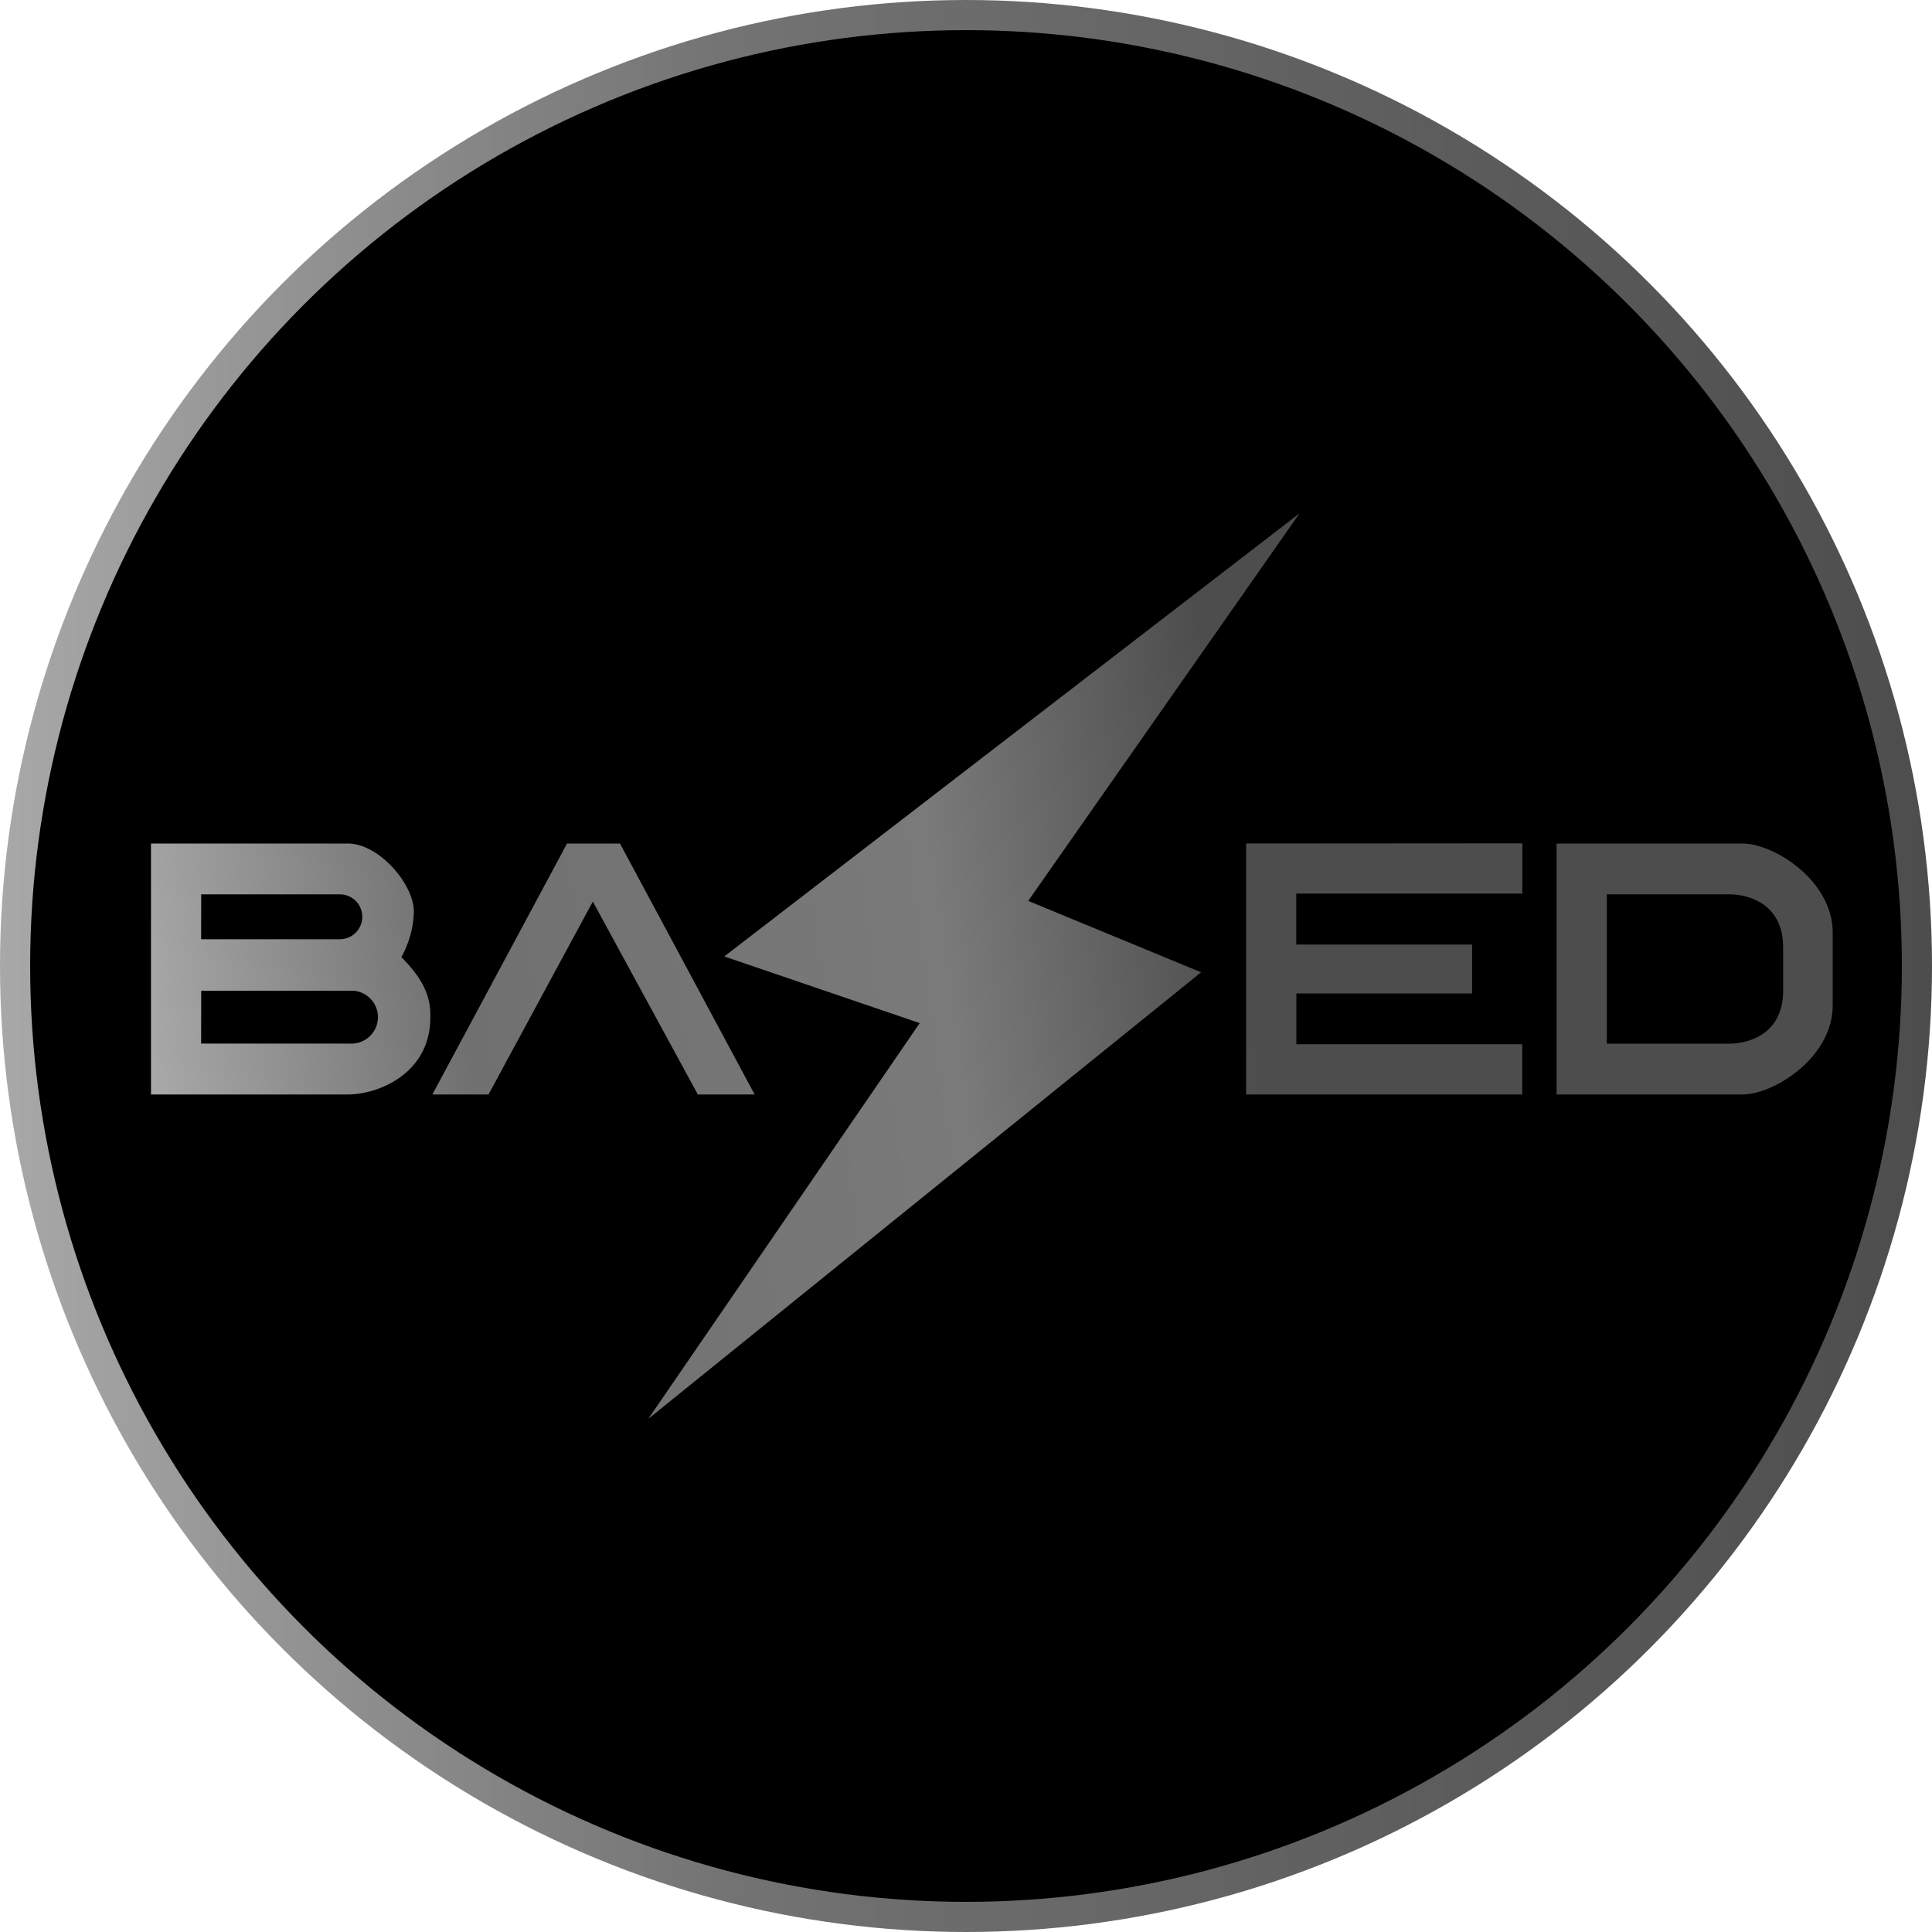
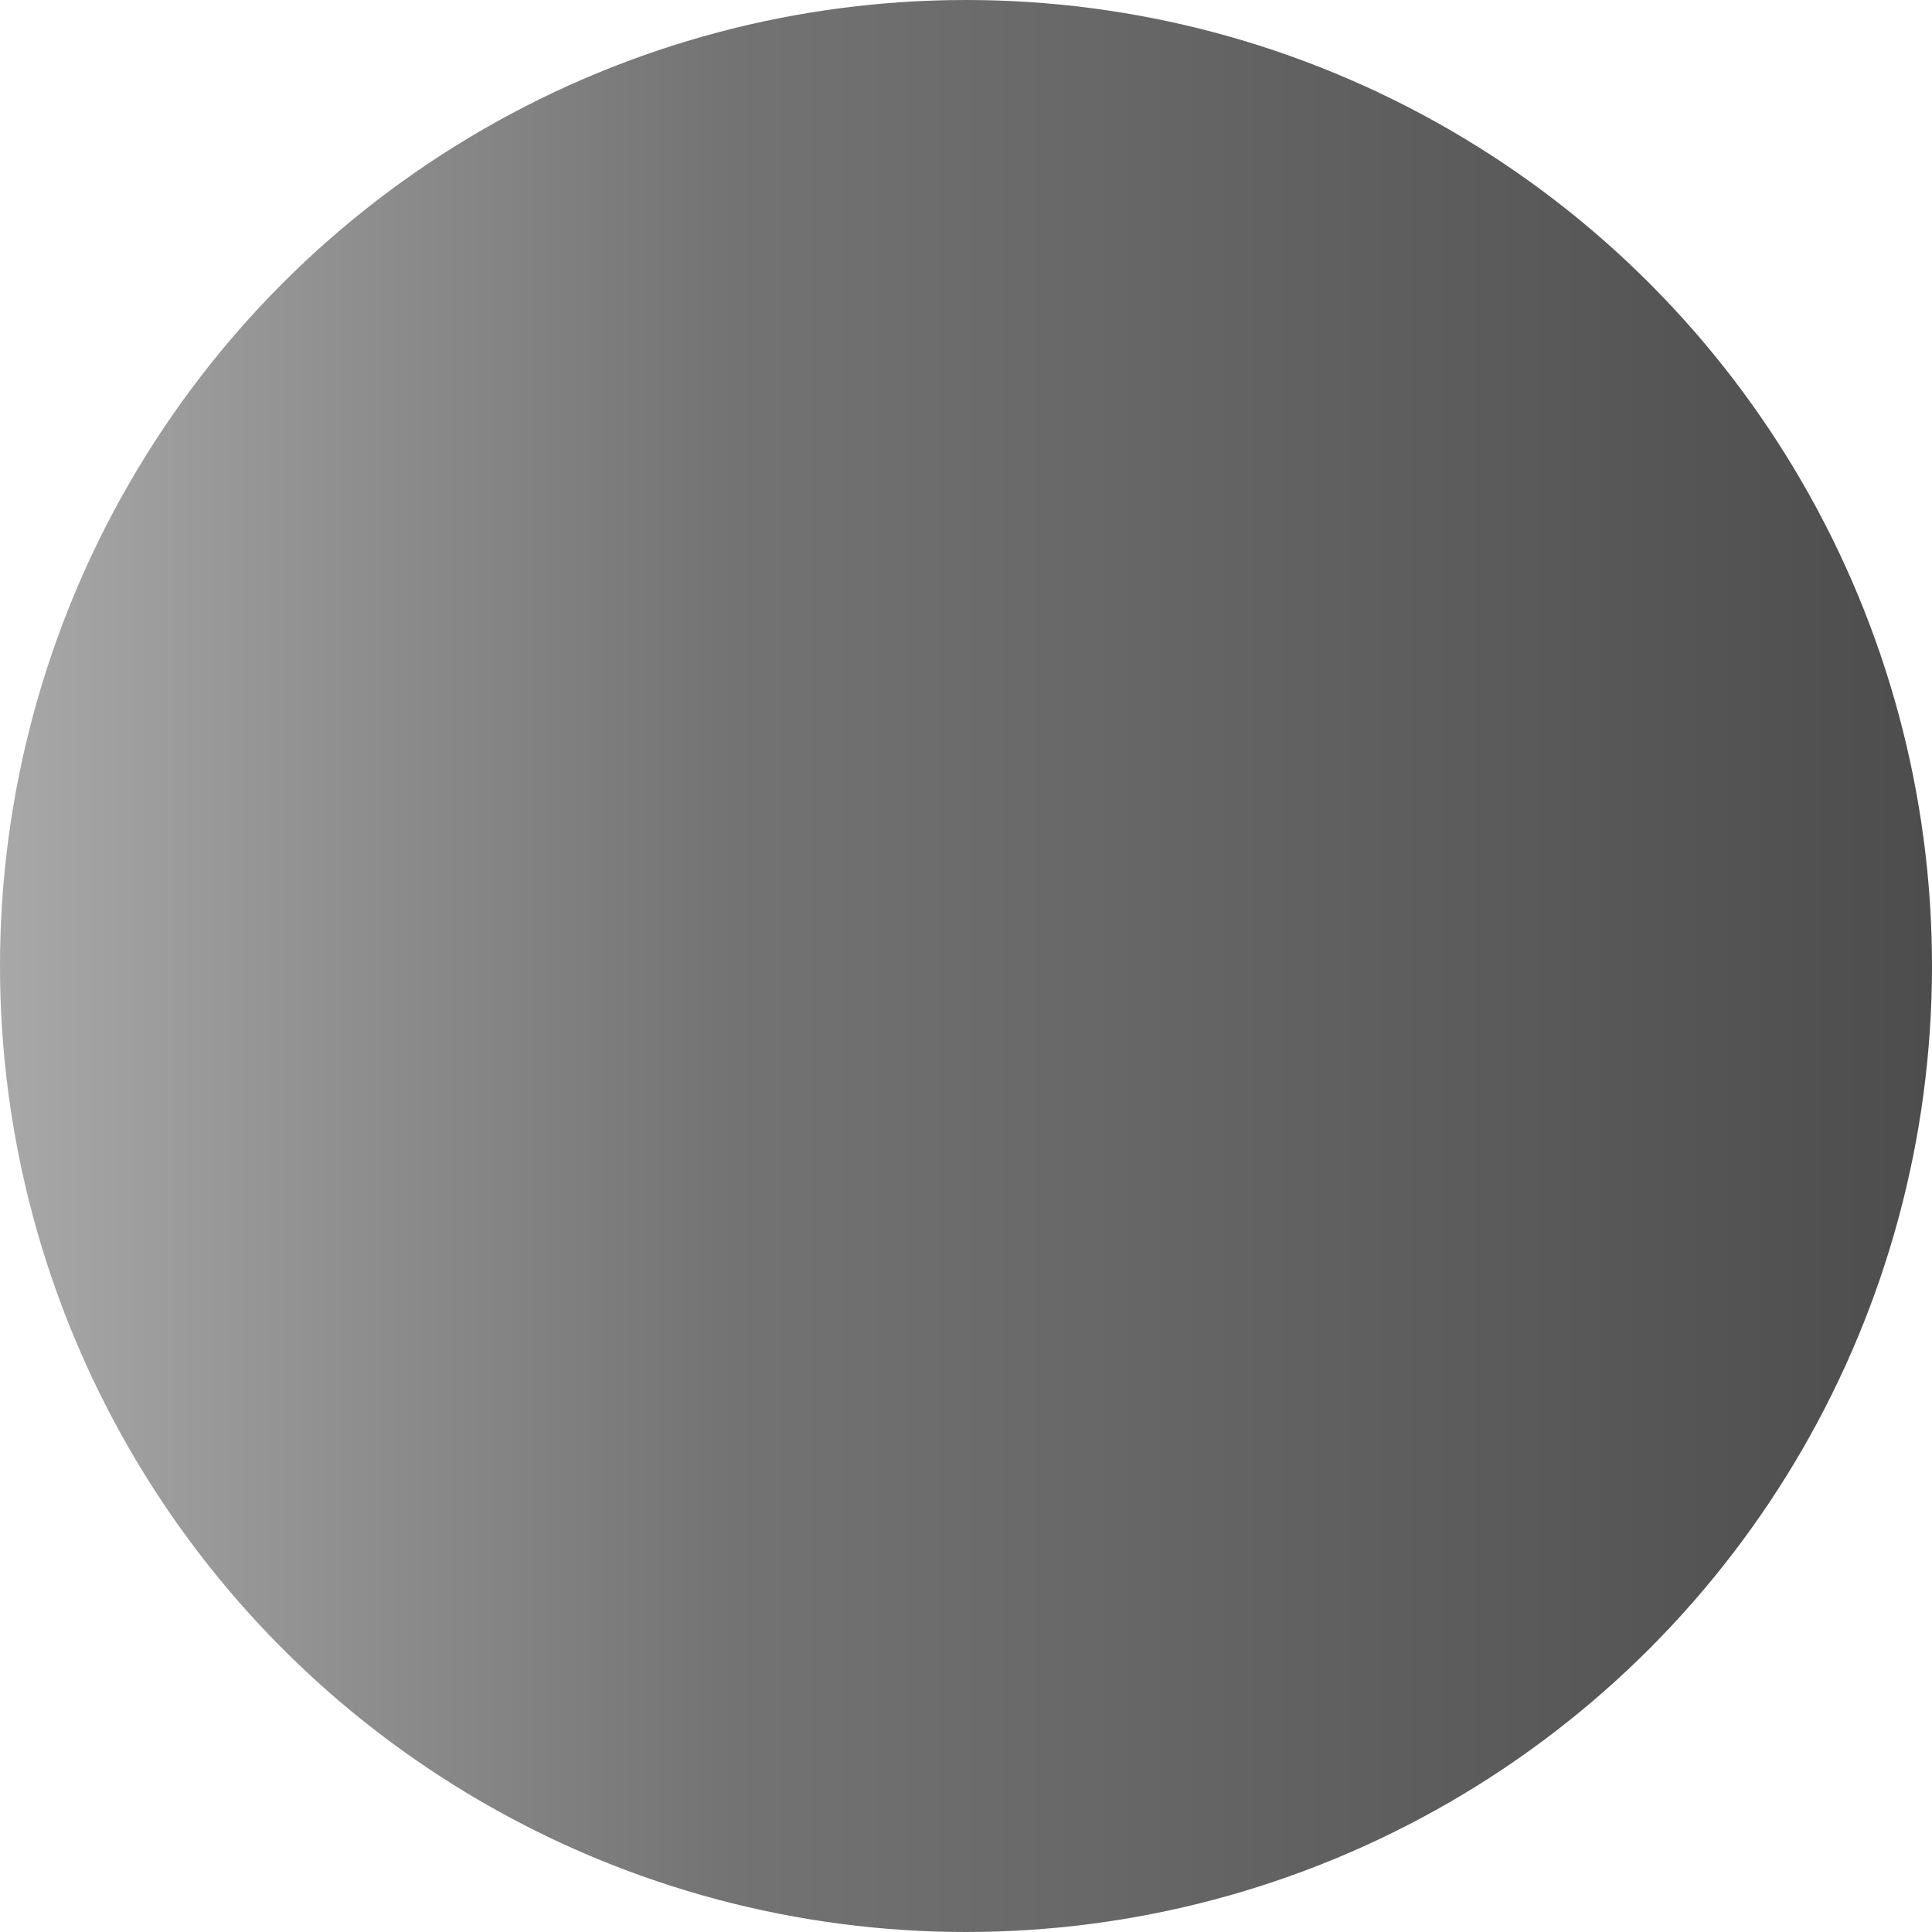
<svg xmlns="http://www.w3.org/2000/svg" width="20" height="20" fill="#000000">
  <circle cx="10" cy="10" r="10" fill="url(#a)" />
-   <circle cx="10" cy="10" r="9.688" fill="#000000" />
-   <path fill="url(#b)" fill-rule="evenodd" d="m13.454 5.313-2.81 4.013 1.79.739-5.723 4.623 2.81-4.097-2.023-.69zM1.563 8.732v2.598H3.6c.315 0 .855-.215.855-.8.007-.219-.082-.403-.3-.622.036-.064.124-.241.129-.465.007-.28-.356-.711-.684-.711zm.52.526h1.435a.232.232 0 0 1 0 .465H2.082zm0 .998h1.572a.274.274 0 0 1 0 .547H2.082zm2.393 1.074L5.87 8.732h.548l1.394 2.598h-.588L6.137 9.333l-1.08 1.997zM12.9 8.732v2.598h2.858v-.52H13.42v-.526h1.819v-.506h-1.82V9.25h2.34v-.52zm3.214 0v2.598h1.921c.335 0 .937-.387.937-.923v-.752c0-.536-.602-.923-.937-.923zm.52 2.072V9.258h1.265c.2 0 .56.096.56.55v.446c0 .454-.36.55-.56.55z" clip-rule="evenodd" />
  <defs>
    <linearGradient id="a" x1="0" x2="20" y1="10" y2="10" gradientUnits="userSpaceOnUse">
      <stop stop-color="#A8A8A8" />
      <stop offset=".38" stop-color="#737373" />
      <stop offset="1" stop-color="#4D4D4D" />
    </linearGradient>
    <linearGradient id="b" x1="1.552" x2="18.982" y1="10.824" y2="8.412" gradientUnits="userSpaceOnUse">
      <stop stop-color="#A8A8A8" />
      <stop offset=".185" stop-color="#707070" />
      <stop offset=".471" stop-color="#7A7A7A" />
      <stop offset=".645" stop-color="#4D4D4D" />
    </linearGradient>
  </defs>
</svg>